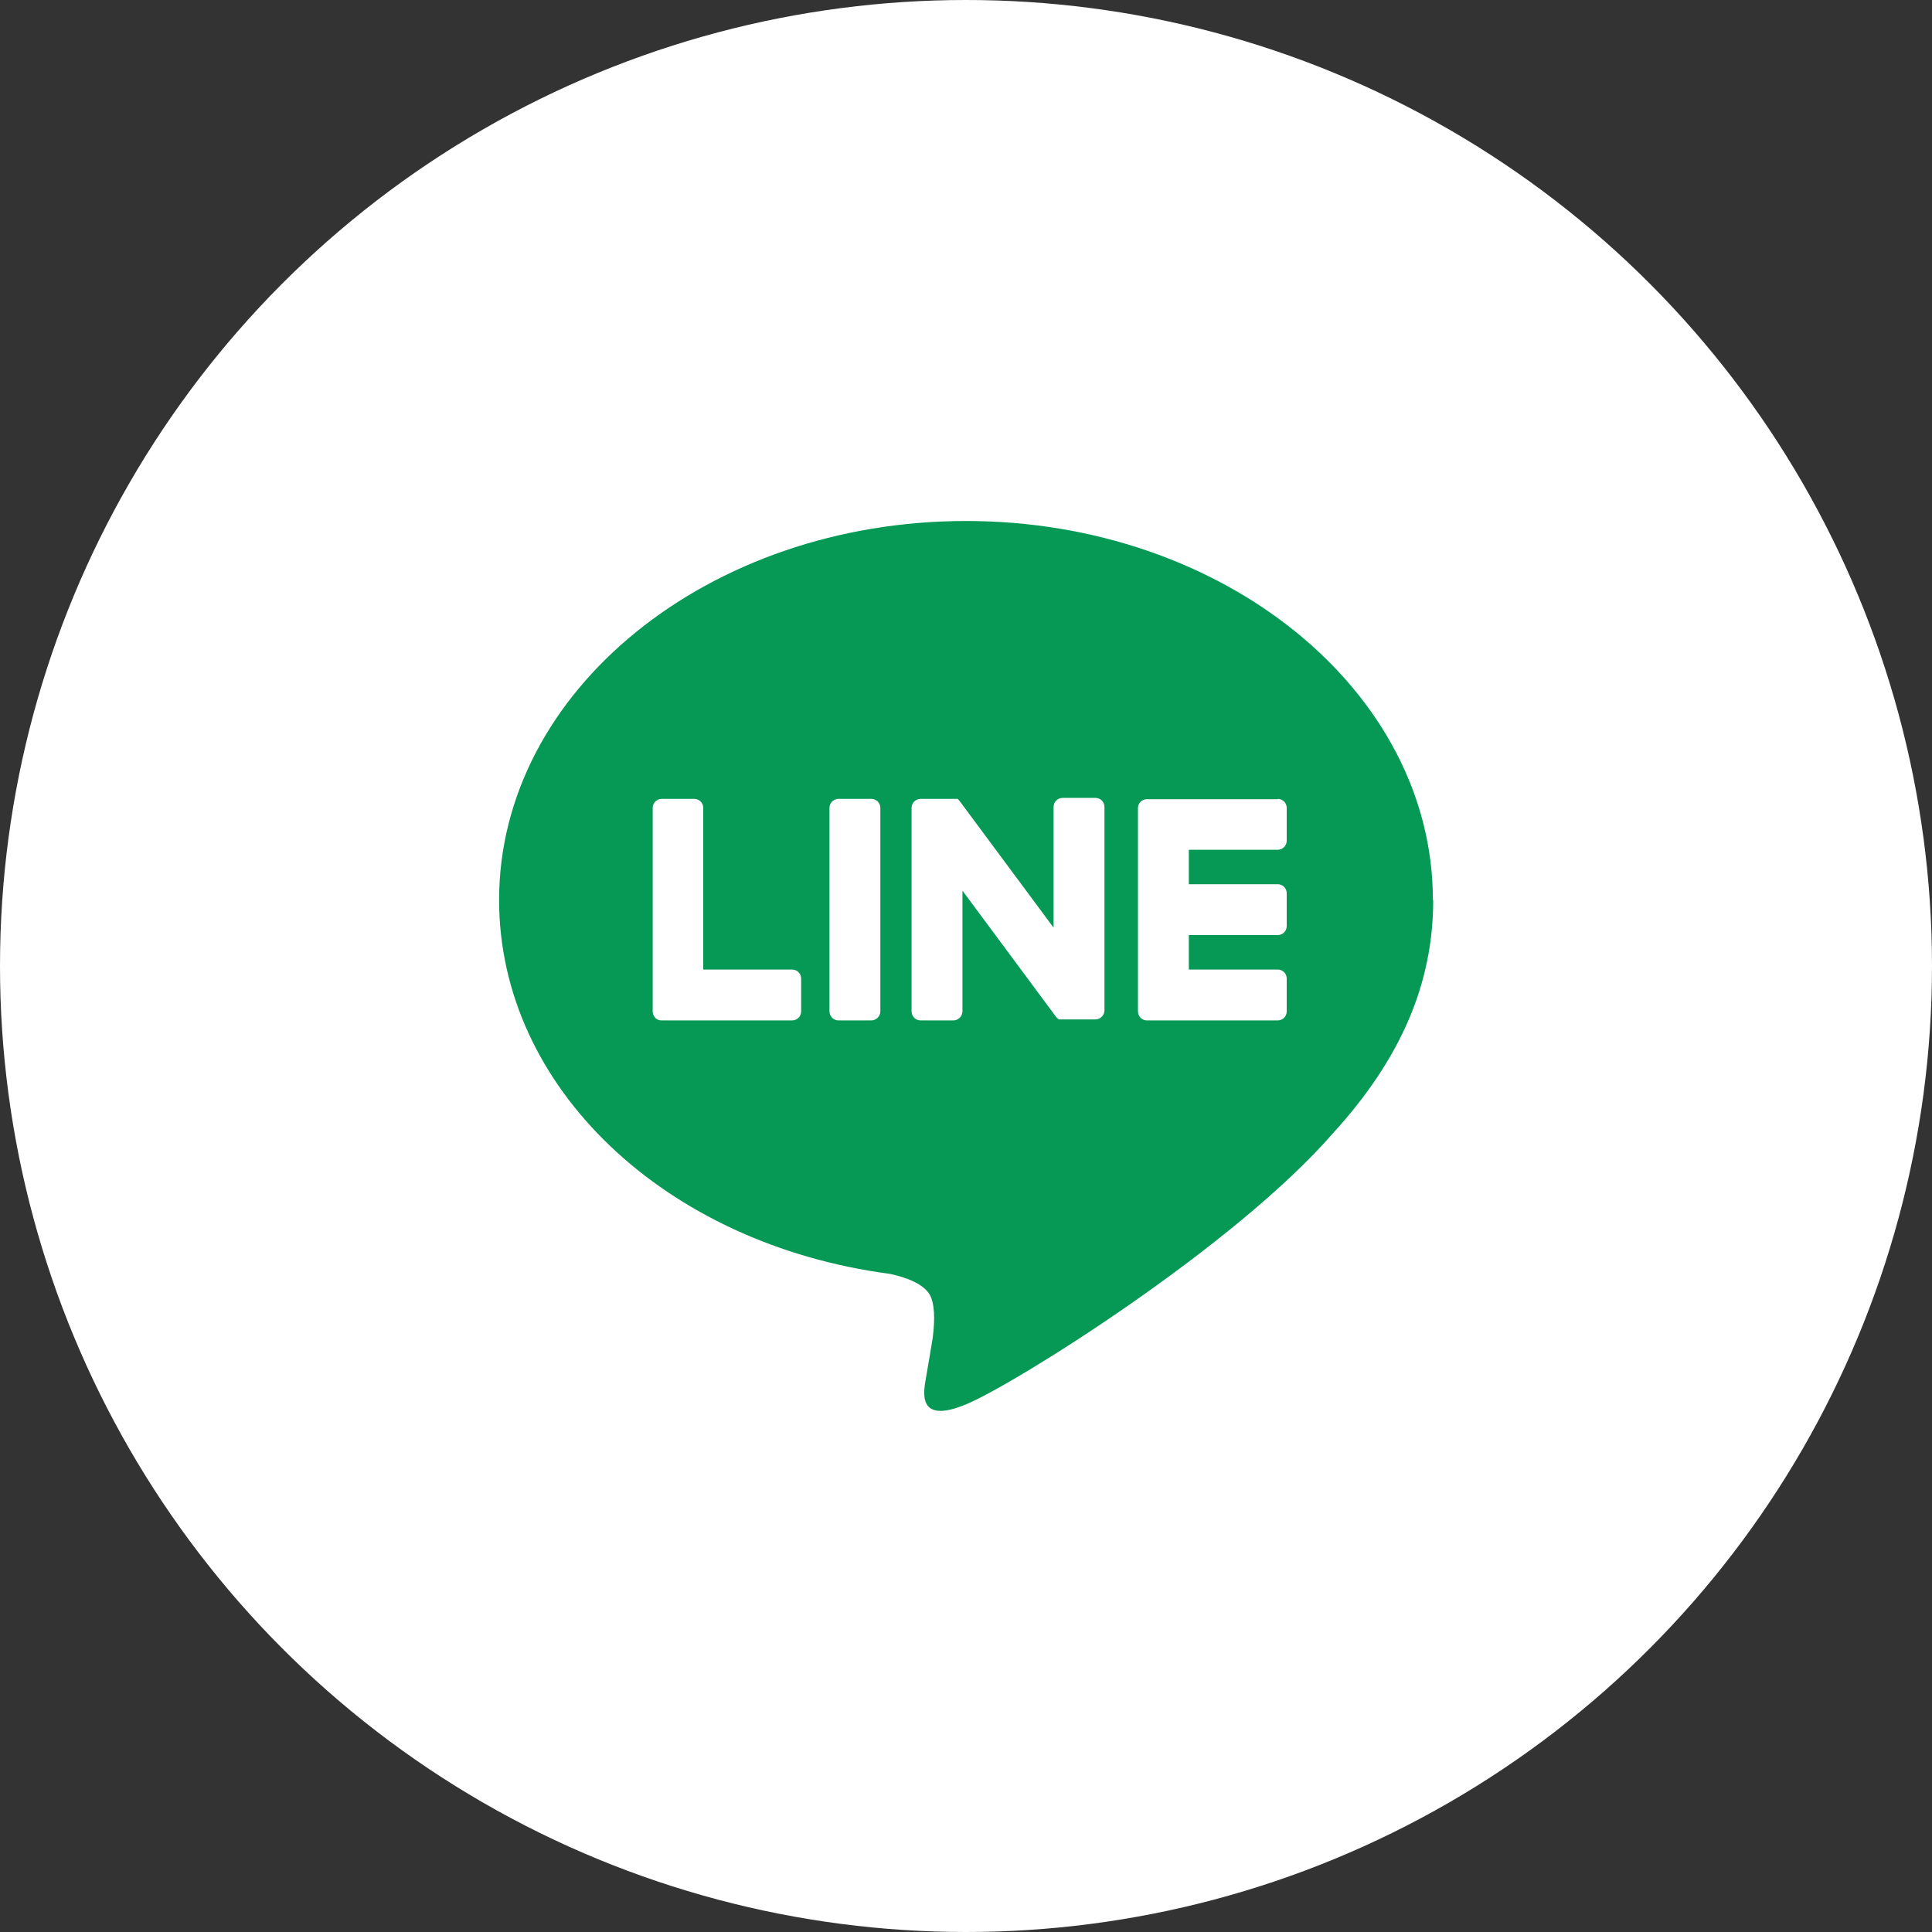
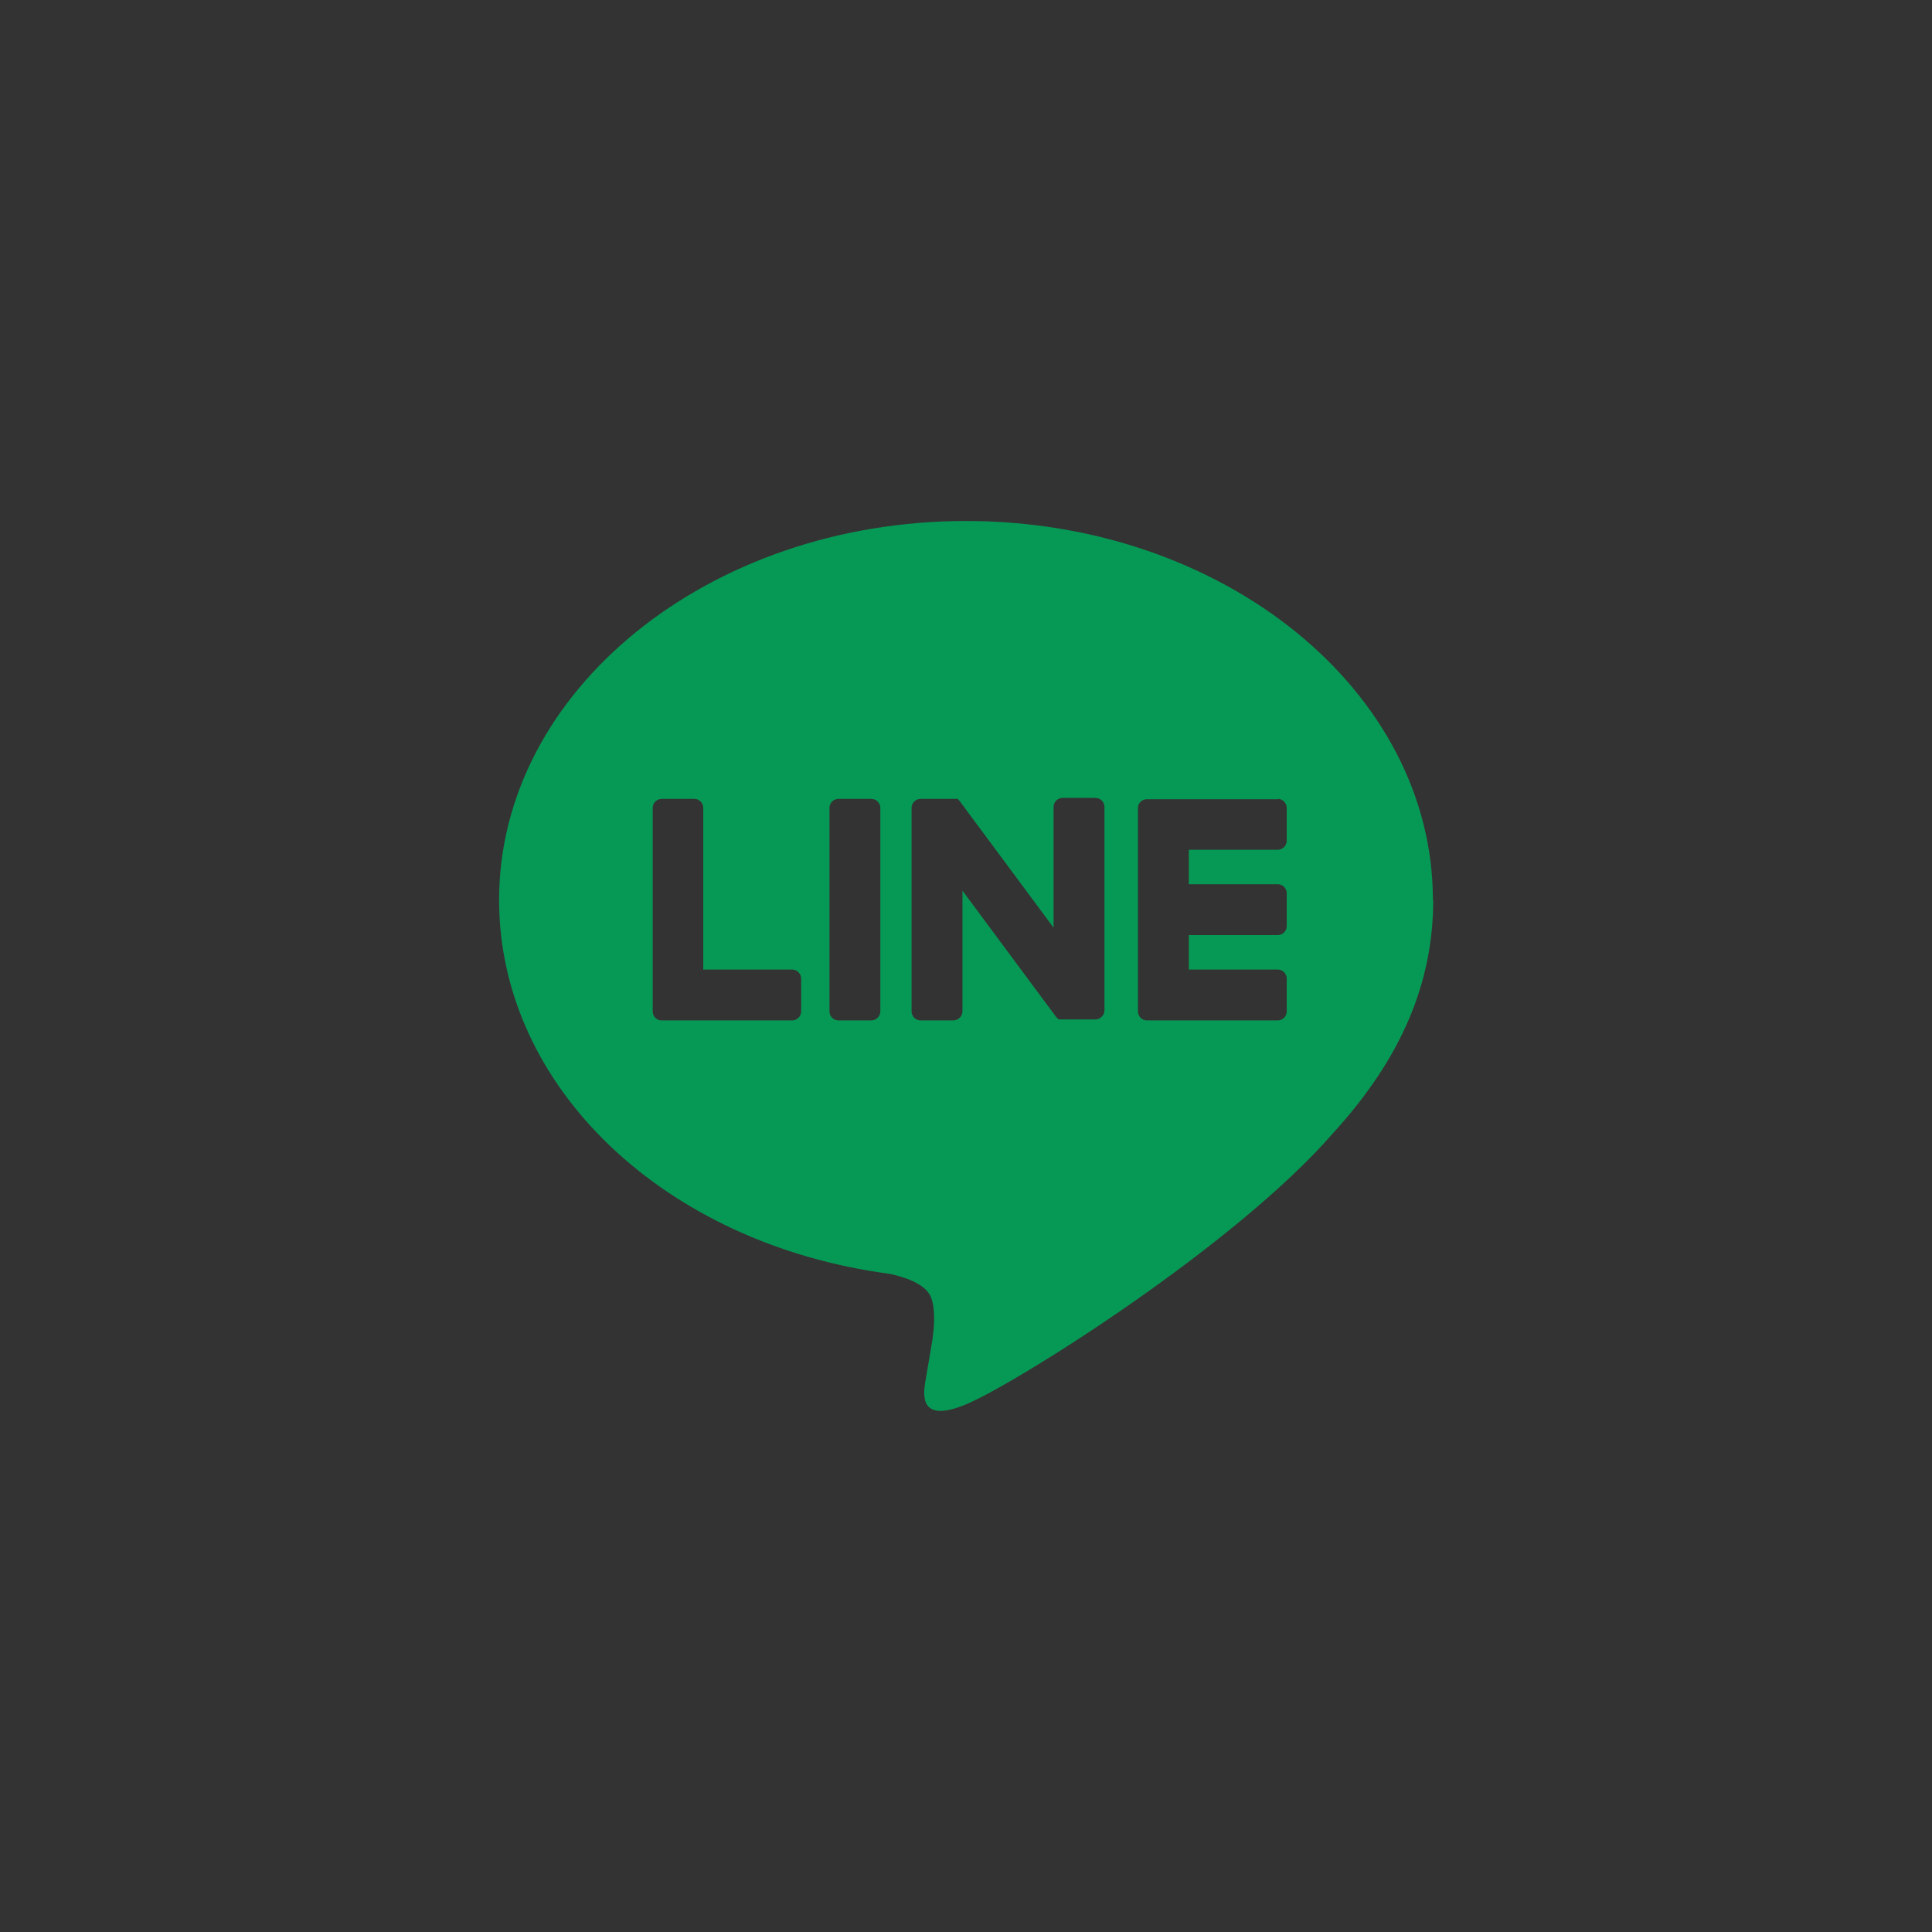
<svg xmlns="http://www.w3.org/2000/svg" id="_レイヤー_2" width="60" height="60" viewBox="0 0 60 60">
  <rect x="0" y="0" width="60" height="60" fill="#333333" stroke="none" />
  <defs>
    <style>.cls-1{fill:#fff;}.cls-2{fill:#069955;fill-rule:evenodd;}</style>
  </defs>
  <g id="_フッター">
    <g>
-       <circle class="cls-1" cx="30" cy="30" r="30" />
      <path class="cls-2" d="M44.5,27.95c0-6.49-6.5-11.77-14.5-11.77s-14.5,5.28-14.5,11.77c0,5.82,5.16,10.69,12.13,11.61,.47,.1,1.11,.31,1.28,.72,.15,.37,.1,.94,.05,1.31,0,0-.17,1.02-.21,1.24-.06,.37-.29,1.43,1.26,.78,1.55-.65,8.35-4.92,11.39-8.42h0c2.1-2.3,3.11-4.64,3.11-7.24h0Zm-22.94-3.14c.16,0,.28,.13,.28,.28v5.02h2.76c.16,0,.28,.13,.28,.28v1.02c0,.16-.13,.28-.28,.28h-4.06c-.08,0-.14-.03-.19-.08h0s0,0,0,0h0c-.05-.06-.08-.12-.08-.2v-6.32c0-.16,.13-.28,.28-.28h1.02Zm18.12,0c.16,0,.28,.13,.28,.28v1.02c0,.16-.13,.28-.28,.28h-2.76v1.07h2.76c.16,0,.28,.13,.28,.28v1.02c0,.16-.13,.28-.28,.28h-2.76v1.07h2.76c.16,0,.28,.13,.28,.28v1.02c0,.16-.13,.28-.28,.28h-4.06c-.08,0-.14-.03-.2-.08h0c-.05-.06-.08-.13-.08-.2v-6.32c0-.07,.03-.14,.08-.19,0,0,0,0,0,0,0,0,0,0,0,0,.05-.05,.12-.08,.2-.08h4.06Zm-12.62,0c.16,0,.28,.13,.28,.28v6.32c0,.15-.13,.28-.28,.28h-1.02c-.16,0-.28-.13-.28-.28v-6.32c0-.16,.13-.28,.28-.28h1.02Zm2.57,0h0s.01,0,.01,0c0,0,.01,0,.02,0,0,0,0,0,.01,0,0,0,.01,0,.02,0,0,0,0,0,0,0,0,0,.01,0,.02,0,0,0,0,0,0,0,0,0,.01,0,.02,0,0,0,0,0,0,0h.02s0,.02,.01,.02l.02,.02s0,0,0,0c0,0,.01,.01,.02,.02h0s.01,.02,.02,.03l2.9,3.91v-3.75c0-.16,.13-.28,.28-.28h1.02c.16,0,.28,.13,.28,.28v6.32c0,.15-.13,.28-.28,.28h-1.02s-.05,0-.07,0c0,0,0,0,0,0,0,0-.01,0-.02,0,0,0,0,0,0,0,0,0,0,0-.01,0h-.02s-.01-.02-.02-.02c0,0,0,0,0,0-.03-.02-.05-.04-.07-.07l-2.9-3.91v3.75c0,.15-.13,.28-.28,.28h-1.02c-.16,0-.28-.13-.28-.28v-6.32c0-.16,.13-.28,.28-.28h1.02Z" />
    </g>
  </g>
</svg>